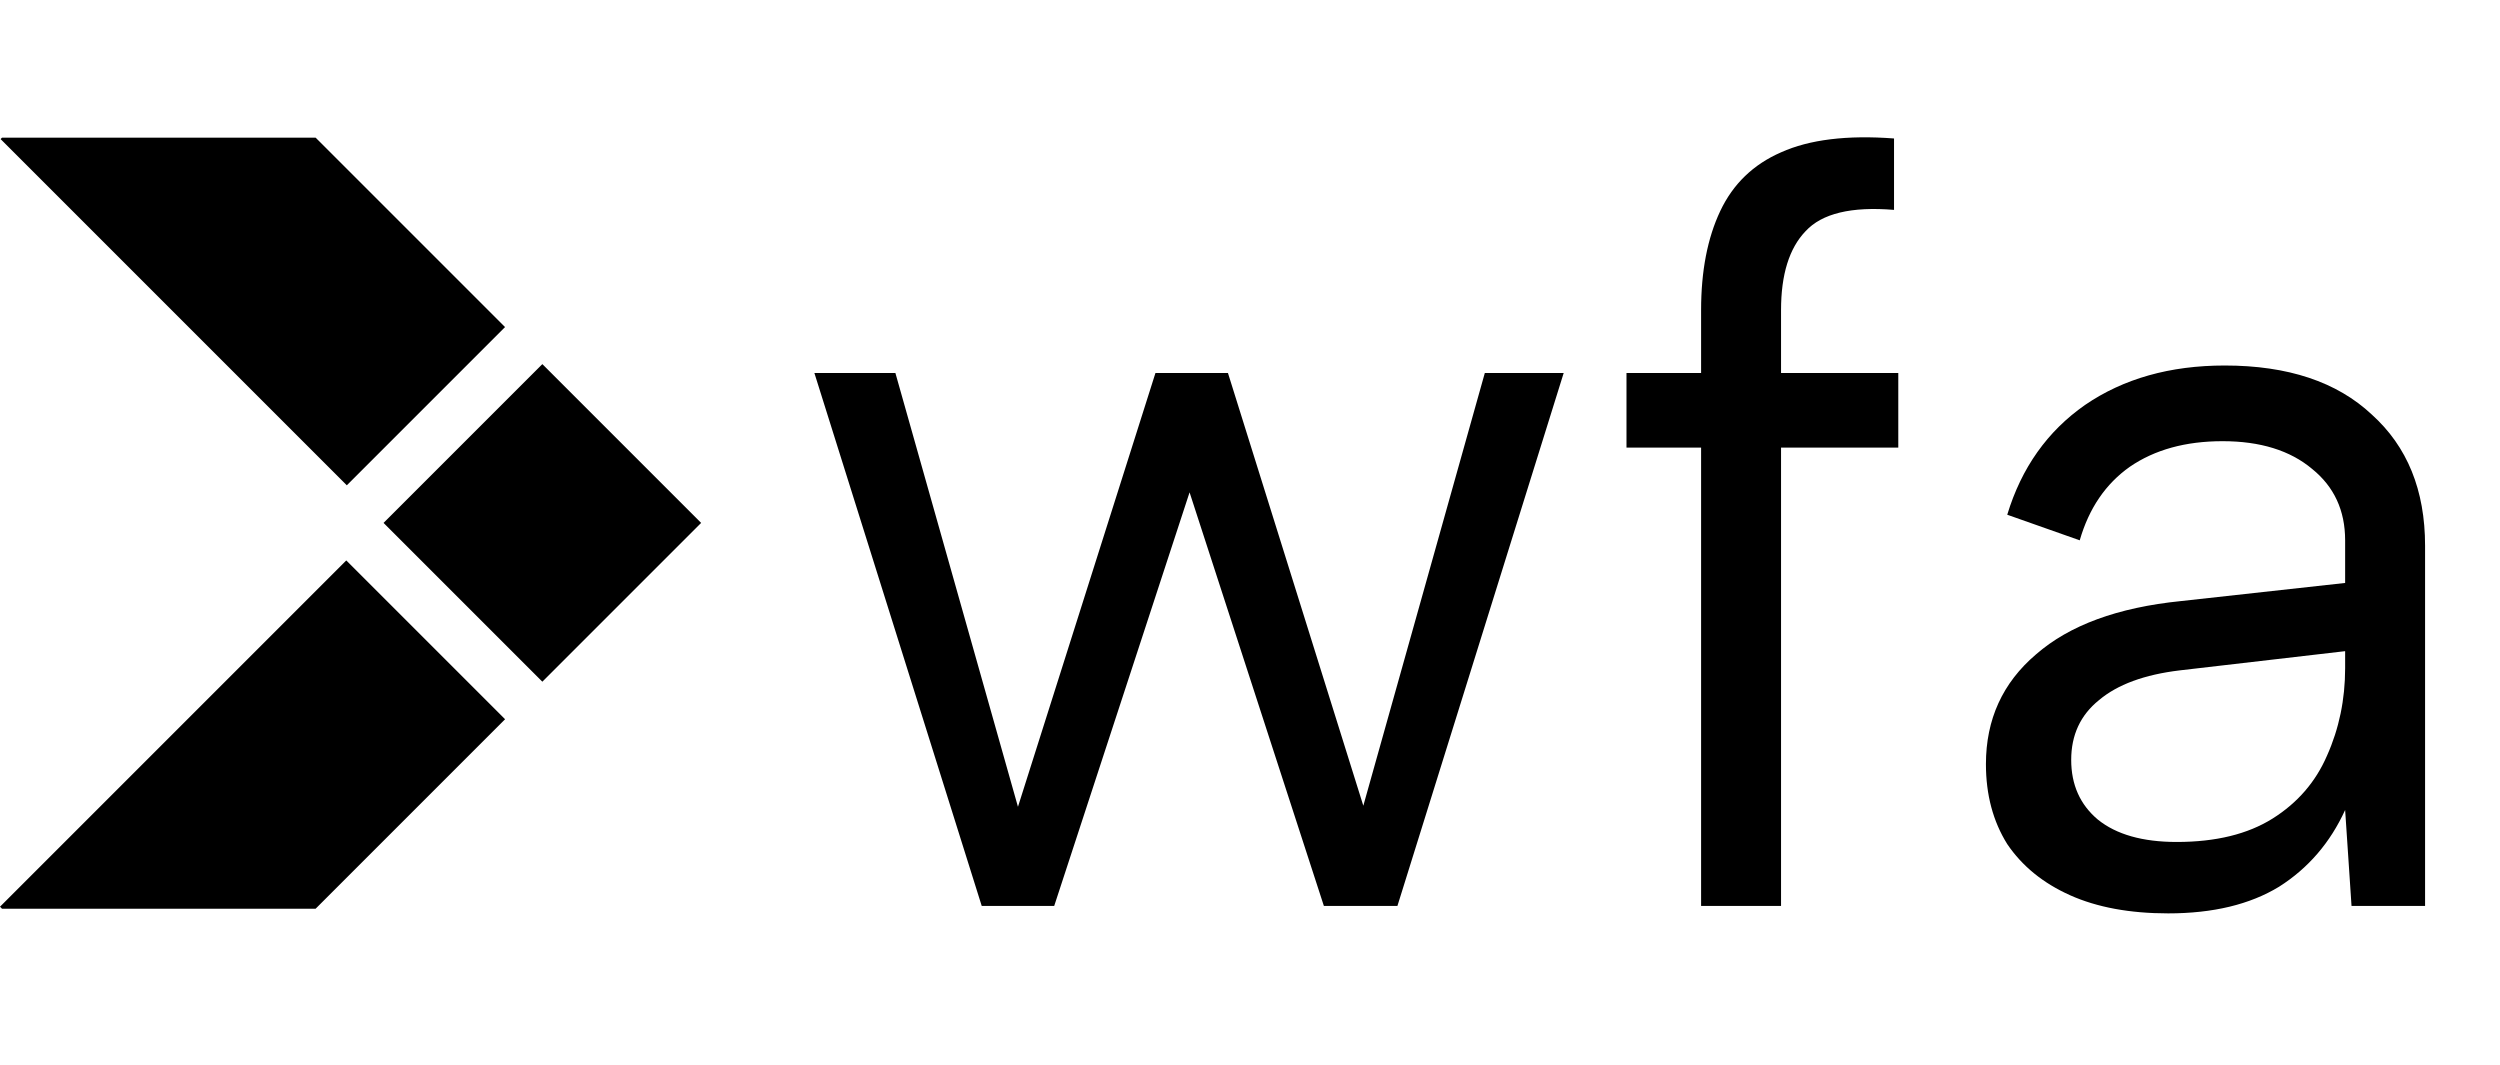
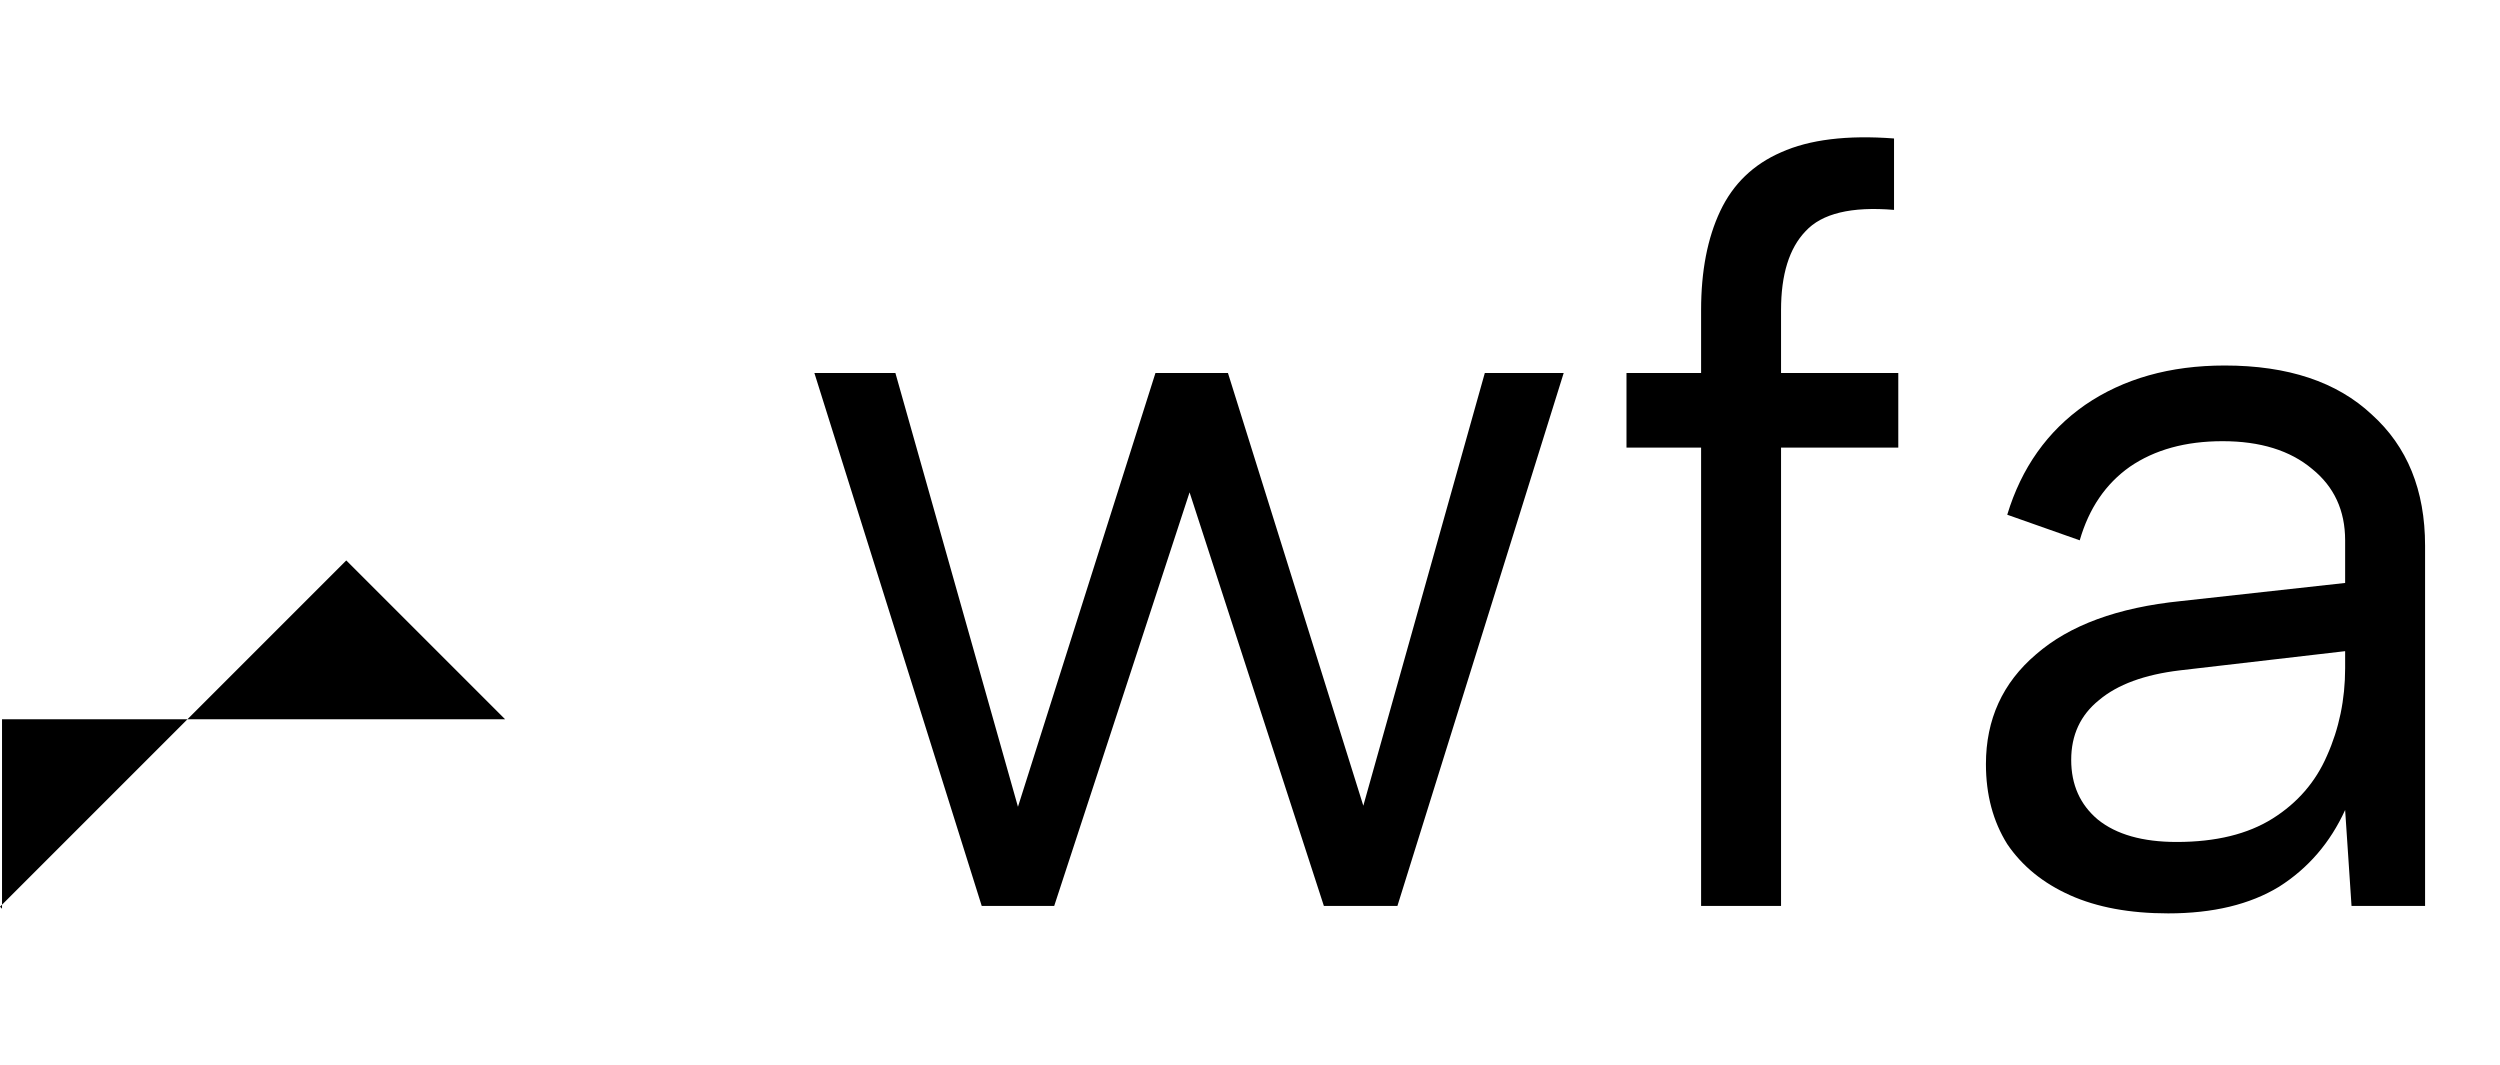
<svg xmlns="http://www.w3.org/2000/svg" width="3008" height="1282" viewBox="0 0 3008 1282" fill="none">
  <path d="M1268.42 1090H1181.21L979.856 448.757H1077.33L1224.81 970.729L1390.25 448.757H1477.46L1640.34 969.446L1786.54 448.757H1881.44L1681.38 1090H1592.88L1431.29 592.395L1268.42 1090ZM2046.76 373.09C2046.76 326.065 2054.46 286.308 2069.85 253.819C2085.24 221.329 2109.61 197.817 2142.95 183.282C2177.15 167.892 2222.47 162.335 2278.9 166.61V252.536C2227.6 248.261 2192.11 256.811 2172.45 278.186C2152.78 298.706 2142.95 330.34 2142.95 373.09V448.757H2284.02V538.531H2142.95V1090H2046.76V538.531H1956.99V448.757H2046.76V373.09ZM2829.36 1090L2821.67 974.576C2803.71 1013.91 2777.21 1044.69 2742.15 1066.92C2707.1 1088.29 2662.64 1098.98 2608.77 1098.98C2562.61 1098.98 2523.28 1091.71 2490.79 1077.18C2458.3 1062.64 2433.07 1042.12 2415.12 1015.62C2398.02 988.256 2389.47 956.194 2389.47 919.429C2389.47 865.565 2409.56 821.533 2449.75 787.333C2489.93 752.279 2548.07 730.904 2624.16 723.209L2821.67 701.407V650.107C2821.67 614.197 2808.41 585.555 2781.91 564.18C2755.41 541.951 2719.5 530.836 2674.18 530.836C2629.72 530.836 2592.53 541.096 2562.61 561.615C2533.54 582.135 2513.44 611.632 2502.33 650.107L2415.12 619.327C2432.22 562.898 2463.43 518.866 2508.74 487.231C2554.91 455.597 2610.91 439.779 2676.75 439.779C2752.84 439.779 2811.83 459.444 2853.73 498.774C2896.48 537.248 2917.85 589.83 2917.85 656.52V1090H2829.36ZM2821.67 783.486L2622.88 806.57C2580.13 811.7 2547.64 823.67 2525.41 842.48C2503.18 860.435 2492.07 884.375 2492.07 914.299C2492.07 944.224 2502.76 968.164 2524.13 986.119C2546.36 1004.07 2577.99 1013.05 2619.03 1013.05C2666.06 1013.05 2704.53 1003.65 2734.46 984.836C2764.38 966.026 2786.19 940.804 2799.87 909.169C2814.4 876.68 2821.67 841.625 2821.67 804.005V783.486Z" fill="black" />
-   <rect width="270.228" height="270.228" transform="matrix(0.707 -0.707 -0.707 -0.707 652.545 820.21)" fill="black" />
-   <path fill-rule="evenodd" clip-rule="evenodd" d="M2.435 1093.39L0 1090.95L416.632 674.319L607.712 865.399L379.725 1093.39H2.435Z" fill="black" />
-   <path fill-rule="evenodd" clip-rule="evenodd" d="M2.433 165.608L0.704 167.337L417.289 583.922L607.666 393.545L379.729 165.608H2.433Z" fill="black" />
+   <path fill-rule="evenodd" clip-rule="evenodd" d="M2.435 1093.39L0 1090.95L416.632 674.319L607.712 865.399H2.435Z" fill="black" />
</svg>